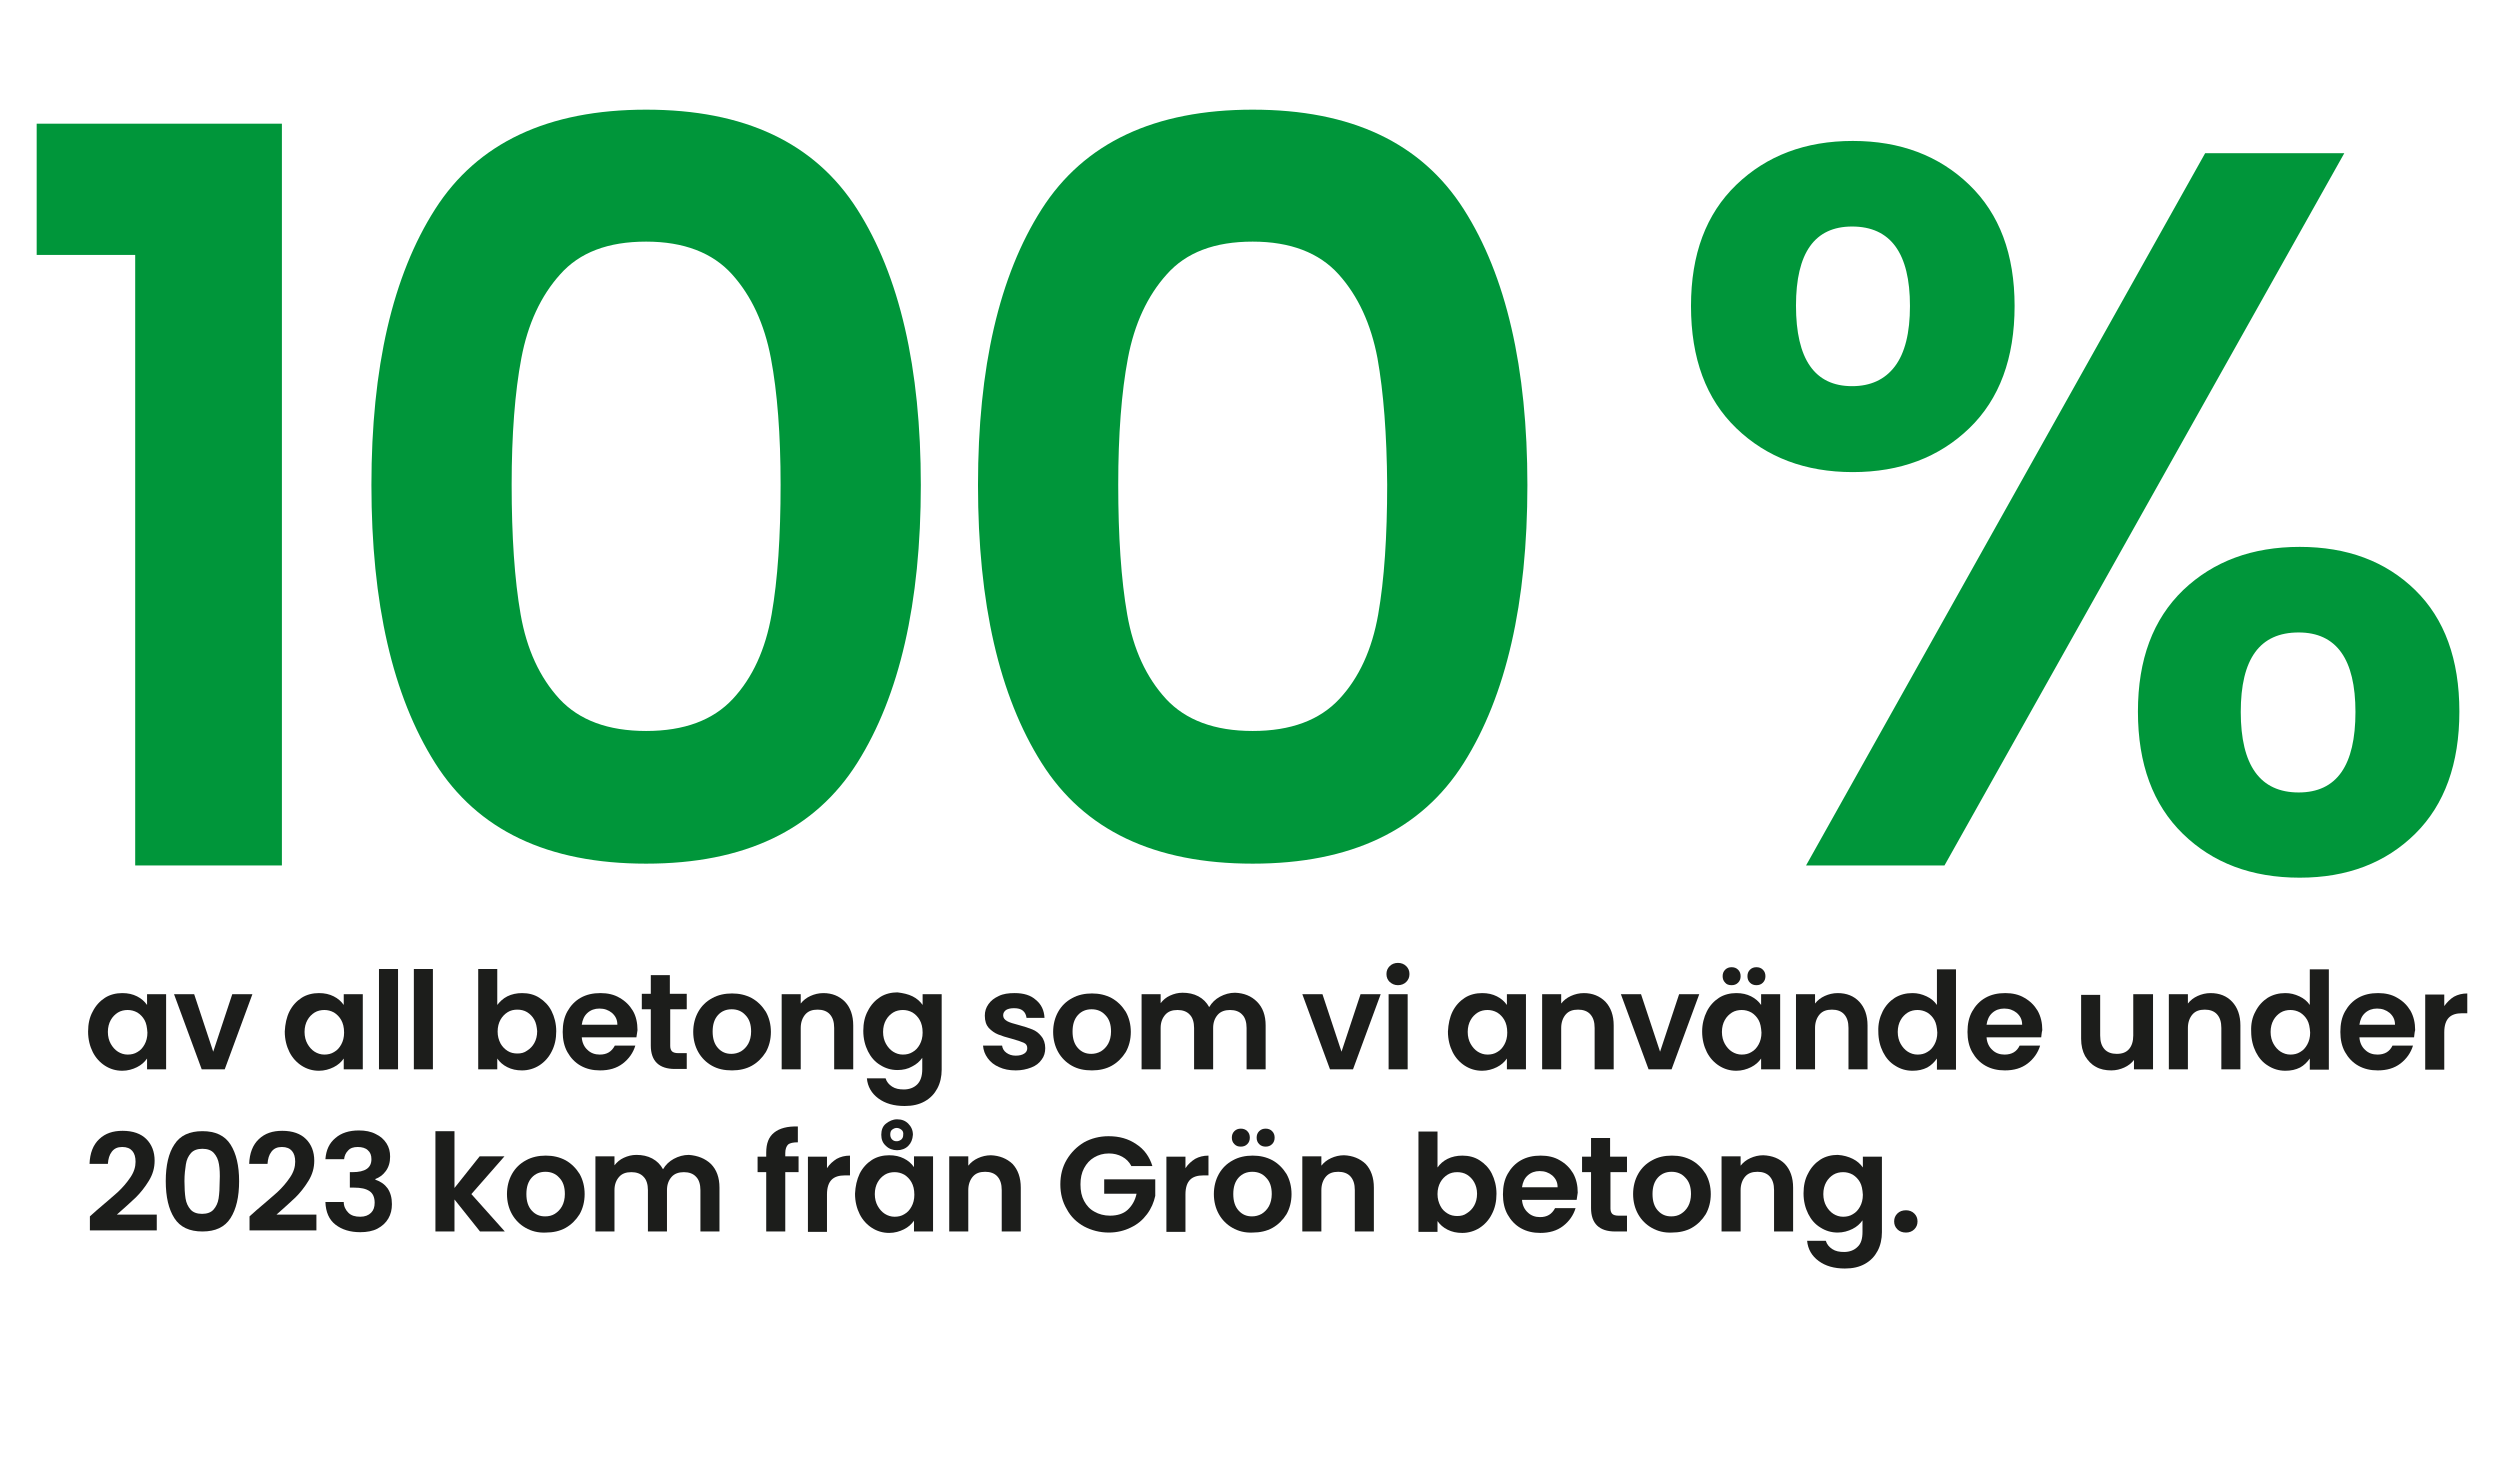
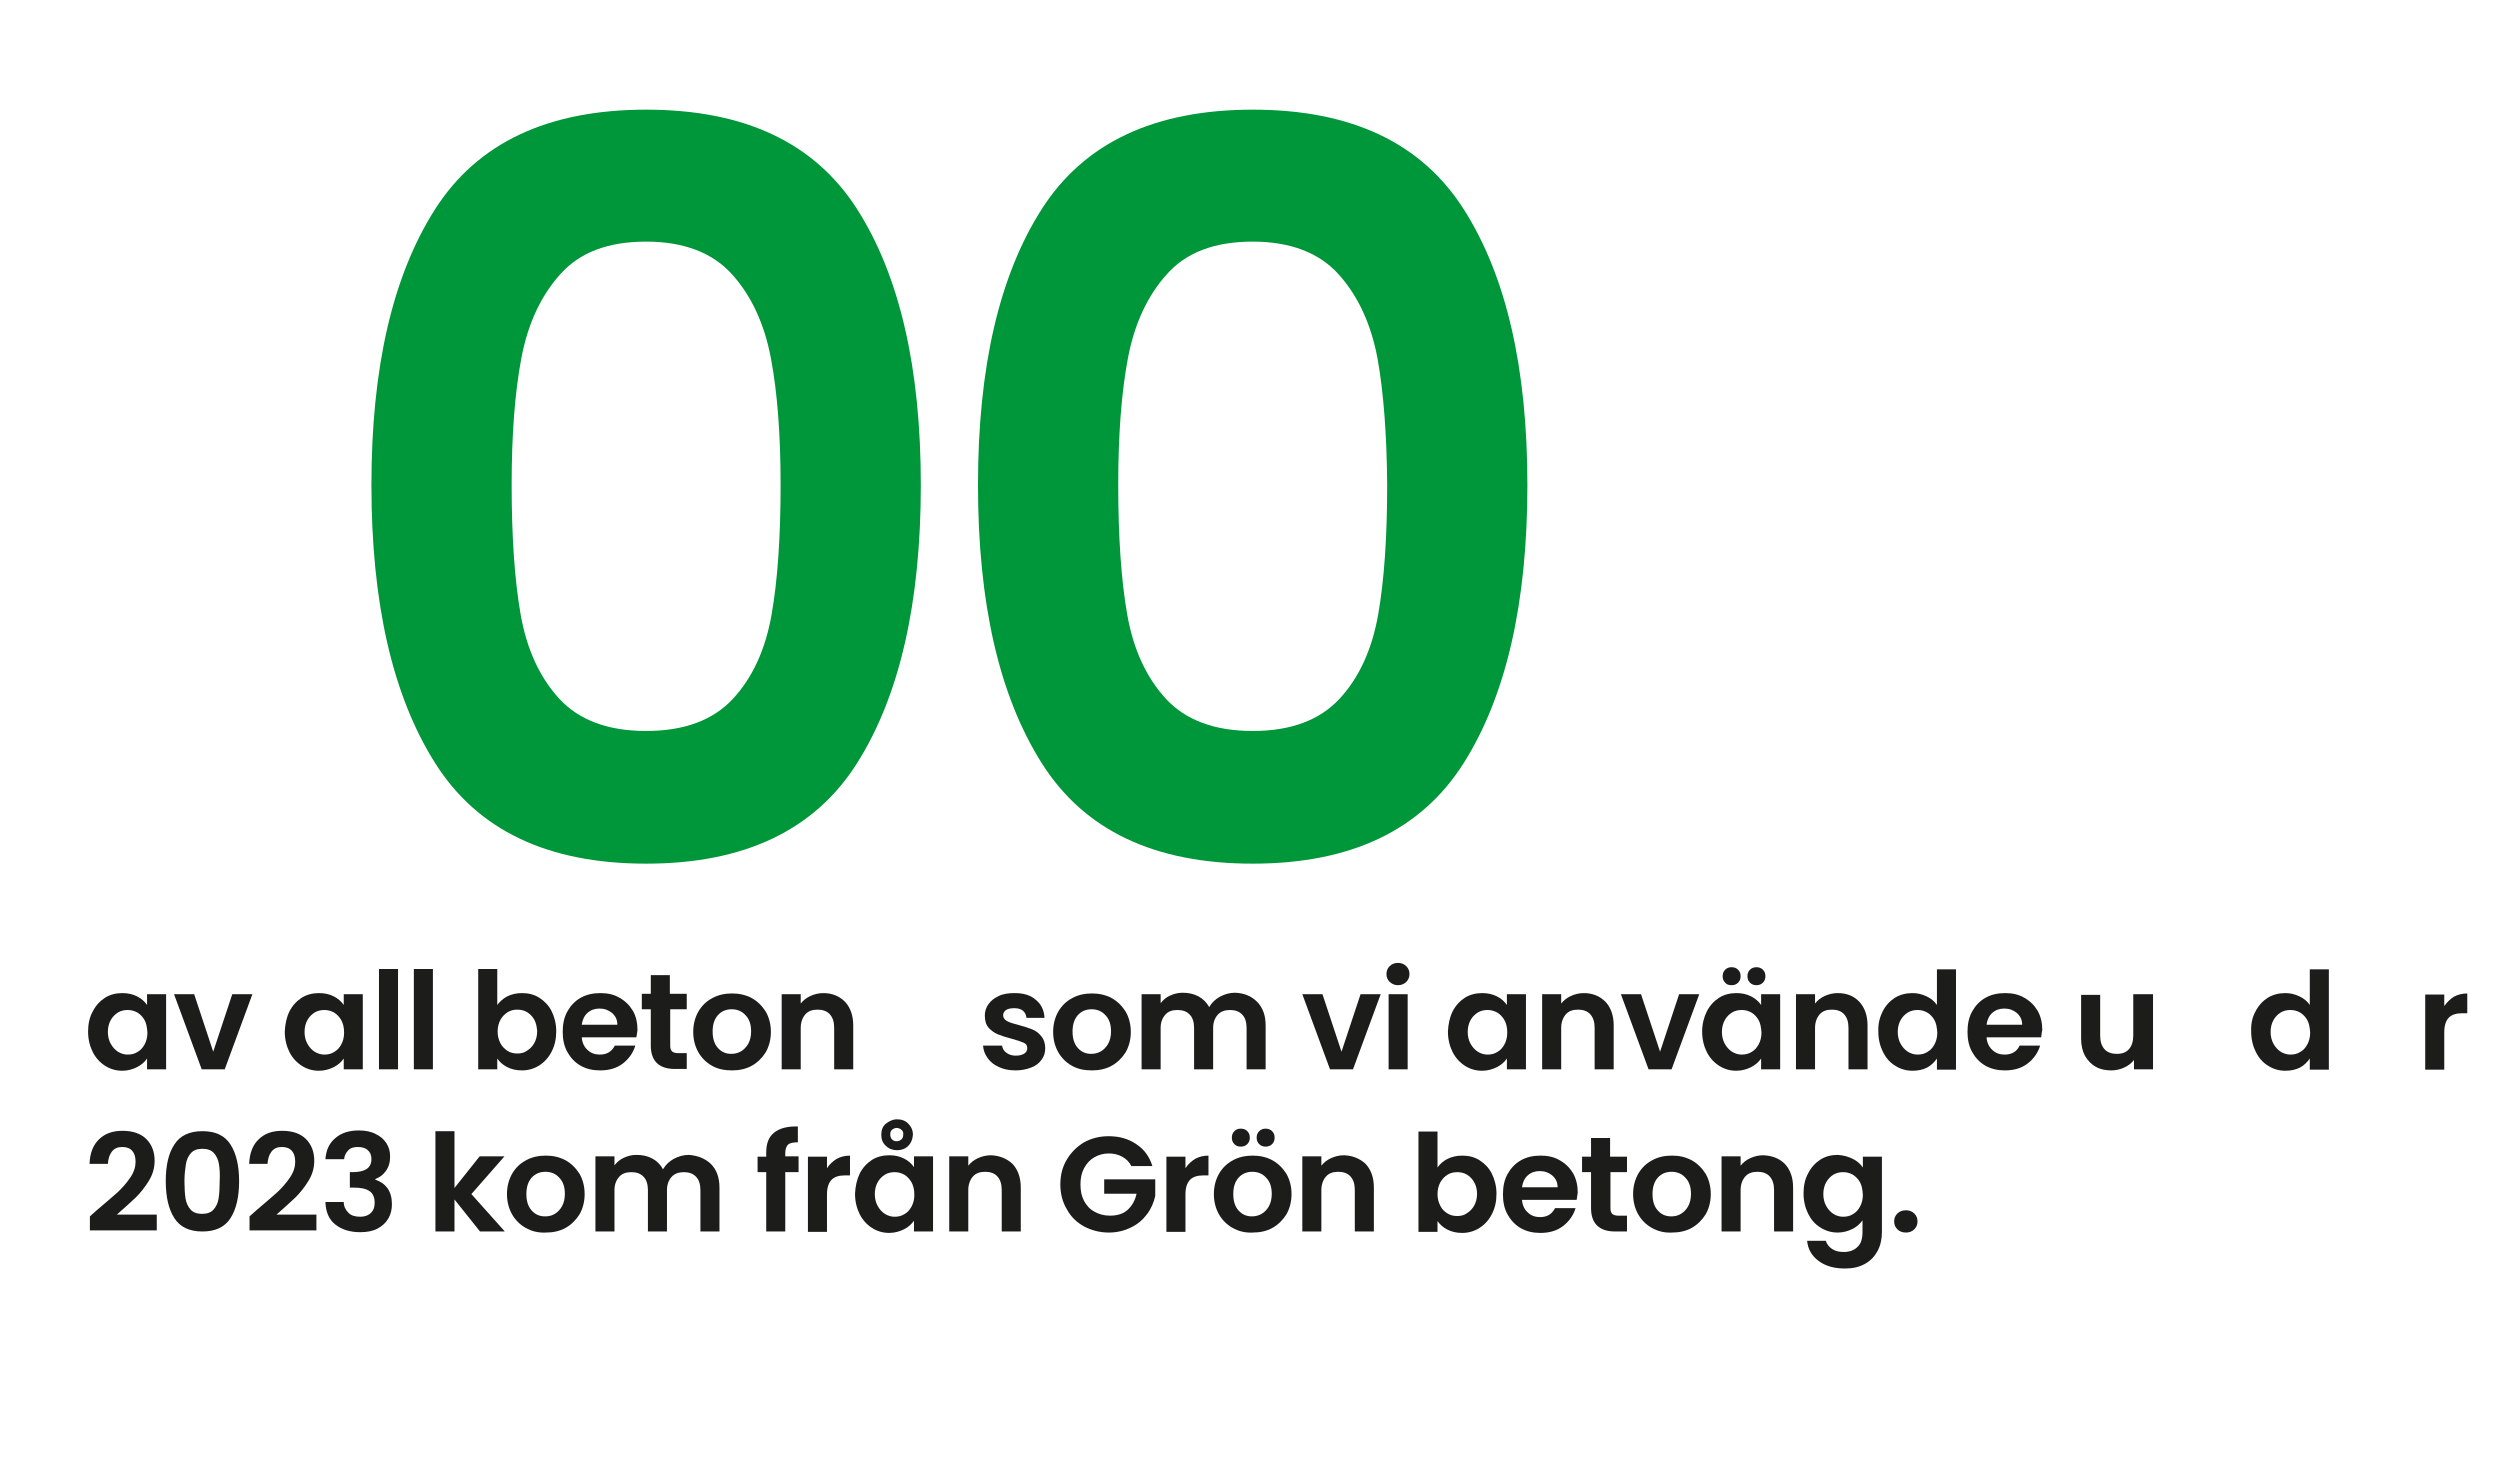
<svg xmlns="http://www.w3.org/2000/svg" version="1.1" id="Lager_2_00000049917610058427403640000016193088053960231313_" x="0px" y="0px" viewBox="0 0 695.3 408.5" style="enable-background:new 0 0 695.3 408.5;" xml:space="preserve">
  <style type="text/css">
	.st0{enable-background:new    ;}
	.st1{fill:#00963A;}
	.st2{fill:#1C1D1B;}
</style>
  <g id="bilder">
    <g class="st0">
-       <path class="st1" d="M10.2,70.9V34.4h68.2v206.3H37.6V70.9H10.2z" />
      <path class="st1" d="M121,58.2c11.8-18.5,31.4-27.7,58.7-27.7c27.4,0,46.9,9.2,58.7,27.7c11.8,18.5,17.7,44.1,17.7,76.7    c0,32.8-5.9,58.6-17.7,77.3c-11.8,18.7-31.4,28-58.7,28c-27.4,0-46.9-9.3-58.7-28c-11.8-18.7-17.7-44.4-17.7-77.3    C103.3,102.2,109.2,76.7,121,58.2z M214.4,99.6c-1.8-9.5-5.4-17.3-10.8-23.3c-5.4-6-13.4-9.1-23.9-9.1c-10.6,0-18.5,3-23.9,9.1    c-5.4,6-9,13.8-10.8,23.3c-1.8,9.5-2.7,21.3-2.7,35.2c0,14.3,0.8,26.4,2.5,36.1c1.7,9.7,5.3,17.5,10.8,23.5    c5.5,5.9,13.5,8.9,24.1,8.9c10.6,0,18.6-3,24.1-8.9c5.5-5.9,9.1-13.8,10.8-23.5c1.7-9.7,2.5-21.7,2.5-36.1    C217.1,120.9,216.2,109.1,214.4,99.6z" />
      <path class="st1" d="M289.7,58.2c11.8-18.5,31.4-27.7,58.7-27.7c27.4,0,46.9,9.2,58.7,27.7c11.8,18.5,17.7,44.1,17.7,76.7    c0,32.8-5.9,58.6-17.7,77.3c-11.8,18.7-31.4,28-58.7,28c-27.4,0-46.9-9.3-58.7-28c-11.8-18.7-17.7-44.4-17.7-77.3    C272,102.2,277.9,76.7,289.7,58.2z M383.1,99.6c-1.8-9.5-5.4-17.3-10.8-23.3c-5.4-6-13.4-9.1-23.9-9.1c-10.6,0-18.5,3-23.9,9.1    c-5.4,6-9,13.8-10.8,23.3c-1.8,9.5-2.7,21.3-2.7,35.2c0,14.3,0.8,26.4,2.5,36.1c1.7,9.7,5.3,17.5,10.8,23.5    c5.5,5.9,13.5,8.9,24.1,8.9c10.6,0,18.6-3,24.1-8.9c5.5-5.9,9.1-13.8,10.8-23.5c1.7-9.7,2.5-21.7,2.5-36.1    C385.7,120.9,384.8,109.1,383.1,99.6z" />
    </g>
    <g class="st0">
	</g>
    <g class="st0">
-       <path class="st1" d="M482.9,51.4c8.4-8.1,19.2-12.2,32.4-12.2c13.2,0,24,4.1,32.4,12.2c8.4,8.1,12.6,19.3,12.6,33.7    c0,14.5-4.2,25.9-12.6,34c-8.4,8.1-19.2,12.2-32.4,12.2c-13.2,0-24-4.1-32.4-12.2c-8.4-8.1-12.6-19.4-12.6-34    C470.3,70.7,474.5,59.5,482.9,51.4z M499.5,85c0,14.9,5.2,22.4,15.6,22.4c5.1,0,9.1-1.8,11.9-5.5s4.2-9.3,4.2-16.8    c0-14.7-5.4-22.1-16.1-22.1C504.7,63,499.5,70.3,499.5,85z M652,42.6L540.8,240.7h-38.5L613.3,42.6H652z M607.2,164.1    c8.4-8,19.2-12,32.4-12c13.2,0,23.9,4,32.1,12c8.2,8,12.3,19.3,12.3,33.8c0,14.5-4.1,25.9-12.3,34c-8.2,8.1-18.9,12.2-32.1,12.2    c-13.4,0-24.2-4.1-32.5-12.2c-8.3-8.1-12.5-19.4-12.5-34C594.6,183.4,598.8,172.2,607.2,164.1z M623.2,198    c0,14.9,5.4,22.4,16.1,22.4c10.6,0,15.8-7.5,15.8-22.4c0-14.7-5.3-22.1-15.8-22.1C628.5,175.9,623.2,183.2,623.2,198z" />
-     </g>
+       </g>
    <g class="st0">
      <path class="st2" d="M25.8,281.3c0.8-1.6,2-2.9,3.4-3.8c1.4-0.9,3.1-1.3,4.8-1.3c1.6,0,2.9,0.3,4.1,0.9c1.2,0.6,2.1,1.4,2.8,2.4    v-3h5.3v20.9h-5.3v-3c-0.7,1-1.6,1.8-2.8,2.4c-1.2,0.6-2.6,1-4.1,1c-1.8,0-3.4-0.5-4.8-1.4c-1.4-0.9-2.6-2.2-3.4-3.8    c-0.8-1.6-1.3-3.5-1.3-5.7C24.5,284.8,24.9,282.9,25.8,281.3z M40.2,283.7c-0.5-0.9-1.2-1.6-2-2.1c-0.9-0.5-1.8-0.7-2.7-0.7    s-1.9,0.2-2.7,0.7c-0.8,0.5-1.5,1.2-2,2.1c-0.5,0.9-0.8,2-0.8,3.3c0,1.3,0.3,2.4,0.8,3.3c0.5,0.9,1.2,1.7,2,2.2    c0.8,0.5,1.7,0.8,2.7,0.8c1,0,1.9-0.2,2.7-0.7c0.9-0.5,1.5-1.2,2-2.1c0.5-0.9,0.8-2,0.8-3.3C40.9,285.7,40.7,284.6,40.2,283.7z" />
      <path class="st2" d="M59.3,292.5l5.3-16h5.6l-7.7,20.9h-6.4l-7.7-20.9h5.6L59.3,292.5z" />
      <path class="st2" d="M80.5,281.3c0.8-1.6,2-2.9,3.4-3.8c1.4-0.9,3.1-1.3,4.8-1.3c1.6,0,2.9,0.3,4.1,0.9c1.2,0.6,2.1,1.4,2.8,2.4    v-3h5.3v20.9h-5.3v-3c-0.7,1-1.6,1.8-2.8,2.4c-1.2,0.6-2.6,1-4.1,1c-1.8,0-3.4-0.5-4.8-1.4c-1.4-0.9-2.6-2.2-3.4-3.8    c-0.8-1.6-1.3-3.5-1.3-5.7C79.3,284.8,79.7,282.9,80.5,281.3z M94.9,283.7c-0.5-0.9-1.2-1.6-2-2.1c-0.9-0.5-1.8-0.7-2.7-0.7    s-1.9,0.2-2.7,0.7c-0.8,0.5-1.5,1.2-2,2.1c-0.5,0.9-0.8,2-0.8,3.3c0,1.3,0.3,2.4,0.8,3.3c0.5,0.9,1.2,1.7,2,2.2    c0.8,0.5,1.7,0.8,2.7,0.8c1,0,1.9-0.2,2.7-0.7c0.9-0.5,1.5-1.2,2-2.1c0.5-0.9,0.8-2,0.8-3.3C95.7,285.7,95.4,284.6,94.9,283.7z" />
      <path class="st2" d="M110.7,269.5v27.9h-5.3v-27.9H110.7z" />
      <path class="st2" d="M120.4,269.5v27.9h-5.3v-27.9H120.4z" />
      <path class="st2" d="M141.1,277.1c1.2-0.6,2.6-0.9,4.1-0.9c1.8,0,3.4,0.4,4.8,1.3c1.4,0.9,2.6,2.1,3.4,3.7    c0.8,1.6,1.3,3.5,1.3,5.6c0,2.1-0.4,4-1.3,5.7c-0.8,1.6-2,2.9-3.4,3.8c-1.4,0.9-3.1,1.4-4.8,1.4c-1.6,0-2.9-0.3-4.1-0.9    c-1.2-0.6-2.1-1.4-2.8-2.4v3H133v-27.9h5.3v10C139,278.6,139.9,277.7,141.1,277.1z M148.6,283.6c-0.5-0.9-1.2-1.6-2-2.1    c-0.8-0.5-1.8-0.7-2.7-0.7c-1,0-1.9,0.2-2.7,0.7c-0.8,0.5-1.5,1.2-2,2.1c-0.5,0.9-0.8,2-0.8,3.3c0,1.3,0.3,2.3,0.8,3.3    c0.5,0.9,1.2,1.6,2,2.1c0.8,0.5,1.7,0.7,2.7,0.7c1,0,1.9-0.2,2.7-0.8c0.8-0.5,1.5-1.2,2-2.1c0.5-0.9,0.8-2,0.8-3.3    C149.3,285.6,149.1,284.5,148.6,283.6z" />
      <path class="st2" d="M177,288.5h-15.2c0.1,1.5,0.7,2.7,1.6,3.5c0.9,0.9,2.1,1.3,3.4,1.3c2,0,3.3-0.8,4.2-2.5h5.7    c-0.6,2-1.8,3.7-3.5,5c-1.7,1.3-3.8,1.9-6.3,1.9c-2,0-3.8-0.4-5.4-1.3c-1.6-0.9-2.8-2.2-3.7-3.8c-0.9-1.6-1.3-3.5-1.3-5.6    c0-2.2,0.4-4.1,1.3-5.7c0.9-1.6,2.1-2.9,3.7-3.8c1.6-0.9,3.4-1.3,5.5-1.3c2,0,3.8,0.4,5.3,1.3c1.6,0.9,2.8,2.1,3.7,3.6    s1.3,3.4,1.3,5.4C177.2,287.2,177.1,287.9,177,288.5z M171.7,285c0-1.4-0.5-2.4-1.5-3.3c-1-0.8-2.1-1.2-3.5-1.2    c-1.3,0-2.4,0.4-3.3,1.2c-0.9,0.8-1.4,1.9-1.6,3.3H171.7z" />
      <path class="st2" d="M186.4,280.8v10.1c0,0.7,0.2,1.2,0.5,1.5c0.3,0.3,0.9,0.5,1.7,0.5h2.4v4.4h-3.3c-4.4,0-6.7-2.2-6.7-6.5v-10.1    h-2.5v-4.3h2.5v-5.2h5.3v5.2h4.7v4.3H186.4z" />
      <path class="st2" d="M198,296.4c-1.6-0.9-2.9-2.2-3.8-3.8c-0.9-1.6-1.4-3.5-1.4-5.6c0-2.1,0.5-4,1.4-5.6c0.9-1.6,2.2-2.9,3.9-3.8    c1.6-0.9,3.5-1.3,5.5-1.3c2,0,3.8,0.4,5.5,1.3c1.6,0.9,2.9,2.2,3.9,3.8c0.9,1.6,1.4,3.5,1.4,5.6c0,2.1-0.5,4-1.4,5.6    c-1,1.6-2.3,2.9-3.9,3.8c-1.6,0.9-3.5,1.3-5.5,1.3C201.4,297.7,199.6,297.3,198,296.4z M206.1,292.4c0.8-0.5,1.5-1.2,2-2.1    c0.5-0.9,0.8-2.1,0.8-3.4c0-2-0.5-3.5-1.6-4.6c-1-1.1-2.3-1.6-3.8-1.6c-1.5,0-2.8,0.5-3.8,1.6c-1,1.1-1.5,2.6-1.5,4.6    c0,2,0.5,3.5,1.5,4.6c1,1.1,2.2,1.6,3.7,1.6C204.3,293.1,205.2,292.9,206.1,292.4z" />
      <path class="st2" d="M235,278.6c1.5,1.6,2.3,3.8,2.3,6.6v12.2H232v-11.5c0-1.7-0.4-2.9-1.2-3.8s-2-1.3-3.4-1.3    c-1.5,0-2.6,0.4-3.4,1.3c-0.8,0.9-1.3,2.2-1.3,3.8v11.5h-5.3v-20.9h5.3v2.6c0.7-0.9,1.6-1.6,2.7-2.1c1.1-0.5,2.3-0.8,3.6-0.8    C231.4,276.2,233.4,277,235,278.6z" />
-       <path class="st2" d="M253.8,277.1c1.2,0.6,2.1,1.4,2.8,2.4v-3h5.3v21c0,1.9-0.4,3.7-1.2,5.2c-0.8,1.5-1.9,2.7-3.5,3.6    c-1.6,0.9-3.4,1.3-5.6,1.3c-3,0-5.4-0.7-7.3-2.1c-1.9-1.4-3-3.3-3.2-5.6h5.2c0.3,1,0.9,1.7,1.8,2.3c0.9,0.6,2,0.8,3.3,0.8    c1.5,0,2.8-0.5,3.7-1.4s1.4-2.3,1.4-4.2v-3.2c-0.7,1-1.6,1.8-2.8,2.4c-1.2,0.7-2.6,1-4.1,1c-1.8,0-3.4-0.5-4.8-1.4    c-1.5-0.9-2.6-2.2-3.4-3.8c-0.8-1.6-1.3-3.5-1.3-5.7c0-2.1,0.4-4,1.3-5.6c0.8-1.6,2-2.9,3.4-3.8c1.4-0.9,3.1-1.3,4.8-1.3    C251.2,276.2,252.6,276.5,253.8,277.1z M255.8,283.7c-0.5-0.9-1.2-1.6-2-2.1c-0.9-0.5-1.8-0.7-2.7-0.7s-1.9,0.2-2.7,0.7    c-0.8,0.5-1.5,1.2-2,2.1c-0.5,0.9-0.8,2-0.8,3.3c0,1.3,0.3,2.4,0.8,3.3c0.5,0.9,1.2,1.7,2,2.2c0.8,0.5,1.7,0.8,2.7,0.8    c1,0,1.9-0.2,2.7-0.7c0.9-0.5,1.5-1.2,2-2.1c0.5-0.9,0.8-2,0.8-3.3C256.6,285.7,256.3,284.6,255.8,283.7z" />
      <path class="st2" d="M277.9,296.8c-1.4-0.6-2.4-1.4-3.2-2.5c-0.8-1.1-1.2-2.2-1.3-3.5h5.3c0.1,0.8,0.5,1.5,1.2,2    c0.7,0.5,1.5,0.8,2.6,0.8c1,0,1.8-0.2,2.4-0.6c0.6-0.4,0.8-0.9,0.8-1.5c0-0.7-0.3-1.2-1-1.5c-0.7-0.3-1.8-0.7-3.3-1.1    c-1.6-0.4-2.8-0.8-3.8-1.2c-1-0.4-1.8-1-2.6-1.8c-0.7-0.8-1.1-1.9-1.1-3.4c0-1.2,0.3-2.2,1-3.2c0.7-1,1.6-1.7,2.9-2.3    c1.2-0.6,2.7-0.8,4.4-0.8c2.5,0,4.5,0.6,5.9,1.9c1.5,1.2,2.3,2.9,2.4,5h-5c-0.1-0.8-0.4-1.5-1-2c-0.6-0.5-1.4-0.7-2.5-0.7    c-1,0-1.7,0.2-2.2,0.5c-0.5,0.4-0.8,0.8-0.8,1.5c0,0.7,0.4,1.2,1.1,1.6c0.7,0.4,1.8,0.7,3.3,1.1c1.5,0.4,2.7,0.8,3.7,1.2    s1.8,1,2.5,1.9c0.7,0.8,1.1,2,1.1,3.3c0,1.2-0.3,2.3-1,3.2c-0.7,1-1.6,1.7-2.9,2.2s-2.7,0.8-4.3,0.8    C280.7,297.7,279.2,297.4,277.9,296.8z" />
      <path class="st2" d="M298.1,296.4c-1.6-0.9-2.9-2.2-3.8-3.8c-0.9-1.6-1.4-3.5-1.4-5.6c0-2.1,0.5-4,1.4-5.6    c0.9-1.6,2.2-2.9,3.9-3.8c1.6-0.9,3.5-1.3,5.5-1.3c2,0,3.8,0.4,5.5,1.3c1.6,0.9,2.9,2.2,3.9,3.8c0.9,1.6,1.4,3.5,1.4,5.6    c0,2.1-0.5,4-1.4,5.6c-1,1.6-2.3,2.9-3.9,3.8c-1.6,0.9-3.5,1.3-5.5,1.3C301.5,297.7,299.7,297.3,298.1,296.4z M306.2,292.4    c0.8-0.5,1.5-1.2,2-2.1c0.5-0.9,0.8-2.1,0.8-3.4c0-2-0.5-3.5-1.6-4.6c-1-1.1-2.3-1.6-3.8-1.6c-1.5,0-2.8,0.5-3.8,1.6    c-1,1.1-1.5,2.6-1.5,4.6c0,2,0.5,3.5,1.5,4.6c1,1.1,2.2,1.6,3.7,1.6C304.4,293.1,305.3,292.9,306.2,292.4z" />
      <path class="st2" d="M349.6,278.6c1.6,1.6,2.4,3.8,2.4,6.6v12.2h-5.3v-11.5c0-1.6-0.4-2.9-1.2-3.7c-0.8-0.9-2-1.3-3.4-1.3    c-1.4,0-2.6,0.4-3.4,1.3c-0.8,0.9-1.3,2.1-1.3,3.7v11.5h-5.3v-11.5c0-1.6-0.4-2.9-1.2-3.7c-0.8-0.9-2-1.3-3.4-1.3    c-1.5,0-2.6,0.4-3.4,1.3c-0.8,0.9-1.3,2.1-1.3,3.7v11.5h-5.3v-20.9h5.3v2.5c0.7-0.9,1.5-1.6,2.6-2.1c1.1-0.5,2.2-0.8,3.5-0.8    c1.6,0,3.1,0.3,4.4,1s2.3,1.7,3,3c0.7-1.2,1.7-2.2,3-2.9c1.3-0.7,2.7-1.1,4.2-1.1C346,276.2,348,277,349.6,278.6z" />
      <path class="st2" d="M373.1,292.5l5.3-16h5.6l-7.7,20.9h-6.4l-7.7-20.9h5.6L373.1,292.5z" />
      <path class="st2" d="M386.5,273.1c-0.6-0.6-0.9-1.3-0.9-2.2c0-0.9,0.3-1.6,0.9-2.2s1.4-0.9,2.3-0.9c0.9,0,1.7,0.3,2.3,0.9    s0.9,1.3,0.9,2.2c0,0.9-0.3,1.6-0.9,2.2c-0.6,0.6-1.4,0.9-2.3,0.9C387.9,274,387.2,273.7,386.5,273.1z M391.5,276.5v20.9h-5.3    v-20.9H391.5z" />
      <path class="st2" d="M404,281.3c0.8-1.6,2-2.9,3.4-3.8c1.4-0.9,3.1-1.3,4.8-1.3c1.6,0,2.9,0.3,4.1,0.9s2.1,1.4,2.8,2.4v-3h5.3    v20.9h-5.3v-3c-0.7,1-1.6,1.8-2.8,2.4c-1.2,0.6-2.6,1-4.1,1c-1.8,0-3.4-0.5-4.8-1.4s-2.6-2.2-3.4-3.8c-0.8-1.6-1.3-3.5-1.3-5.7    C402.8,284.8,403.2,282.9,404,281.3z M418.4,283.7c-0.5-0.9-1.2-1.6-2-2.1c-0.9-0.5-1.8-0.7-2.7-0.7s-1.9,0.2-2.7,0.7    c-0.8,0.5-1.5,1.2-2,2.1c-0.5,0.9-0.8,2-0.8,3.3c0,1.3,0.3,2.4,0.8,3.3c0.5,0.9,1.2,1.7,2,2.2c0.8,0.5,1.7,0.8,2.7,0.8    c1,0,1.9-0.2,2.7-0.7c0.9-0.5,1.5-1.2,2-2.1c0.5-0.9,0.8-2,0.8-3.3C419.2,285.7,418.9,284.6,418.4,283.7z" />
      <path class="st2" d="M446.5,278.6c1.5,1.6,2.3,3.8,2.3,6.6v12.2h-5.3v-11.5c0-1.7-0.4-2.9-1.2-3.8s-2-1.3-3.4-1.3    c-1.5,0-2.6,0.4-3.4,1.3s-1.3,2.2-1.3,3.8v11.5h-5.3v-20.9h5.3v2.6c0.7-0.9,1.6-1.6,2.7-2.1c1.1-0.5,2.3-0.8,3.6-0.8    C442.9,276.2,444.9,277,446.5,278.6z" />
      <path class="st2" d="M461.7,292.5l5.3-16h5.6l-7.7,20.9h-6.4l-7.7-20.9h5.6L461.7,292.5z" />
      <path class="st2" d="M474.7,281.3c0.8-1.6,2-2.9,3.4-3.8c1.4-0.9,3.1-1.3,4.8-1.3c1.6,0,2.9,0.3,4.1,0.9c1.2,0.6,2.1,1.4,2.8,2.4    v-3h5.3v20.9h-5.3v-3c-0.7,1-1.6,1.8-2.8,2.4s-2.6,1-4.1,1c-1.8,0-3.4-0.5-4.8-1.4c-1.4-0.9-2.6-2.2-3.4-3.8    c-0.8-1.6-1.3-3.5-1.3-5.7C473.4,284.8,473.9,282.9,474.7,281.3z M489.1,283.7c-0.5-0.9-1.2-1.6-2-2.1c-0.9-0.5-1.8-0.7-2.7-0.7    s-1.9,0.2-2.7,0.7c-0.8,0.5-1.5,1.2-2,2.1c-0.5,0.9-0.8,2-0.8,3.3c0,1.3,0.3,2.4,0.8,3.3c0.5,0.9,1.2,1.7,2,2.2    c0.8,0.5,1.7,0.8,2.7,0.8c1,0,1.9-0.2,2.7-0.7c0.9-0.5,1.5-1.2,2-2.1s0.8-2,0.8-3.3C489.8,285.7,489.6,284.6,489.1,283.7z     M479.8,273.3c-0.5-0.5-0.7-1.1-0.7-1.8c0-0.7,0.2-1.3,0.7-1.8c0.5-0.5,1.1-0.7,1.8-0.7c0.7,0,1.3,0.2,1.8,0.7    c0.5,0.5,0.7,1.1,0.7,1.8c0,0.7-0.2,1.3-0.7,1.8c-0.5,0.5-1.1,0.7-1.8,0.7C480.8,274,480.2,273.8,479.8,273.3z M486.7,273.3    c-0.5-0.5-0.7-1.1-0.7-1.8c0-0.7,0.2-1.3,0.7-1.8c0.5-0.5,1.1-0.7,1.8-0.7s1.3,0.2,1.8,0.7c0.5,0.5,0.7,1.1,0.7,1.8    c0,0.7-0.2,1.3-0.7,1.8s-1.1,0.7-1.8,0.7S487.2,273.8,486.7,273.3z" />
      <path class="st2" d="M517.1,278.6c1.5,1.6,2.3,3.8,2.3,6.6v12.2h-5.3v-11.5c0-1.7-0.4-2.9-1.2-3.8s-2-1.3-3.4-1.3    c-1.5,0-2.6,0.4-3.4,1.3c-0.8,0.9-1.3,2.2-1.3,3.8v11.5h-5.3v-20.9h5.3v2.6c0.7-0.9,1.6-1.6,2.7-2.1c1.1-0.5,2.3-0.8,3.6-0.8    C513.6,276.2,515.6,277,517.1,278.6z" />
      <path class="st2" d="M523.6,281.3c0.8-1.6,2-2.9,3.4-3.8c1.5-0.9,3.1-1.3,4.9-1.3c1.4,0,2.6,0.3,3.9,0.9s2.2,1.4,2.9,2.4v-9.9h5.3    v27.9h-5.3v-3.1c-0.7,1-1.6,1.9-2.7,2.5c-1.2,0.6-2.5,0.9-4.1,0.9c-1.8,0-3.4-0.5-4.8-1.4c-1.5-0.9-2.6-2.2-3.4-3.8    c-0.8-1.6-1.3-3.5-1.3-5.7C522.3,284.8,522.8,282.9,523.6,281.3z M538,283.7c-0.5-0.9-1.2-1.6-2-2.1c-0.9-0.5-1.8-0.7-2.7-0.7    s-1.9,0.2-2.7,0.7c-0.8,0.5-1.5,1.2-2,2.1c-0.5,0.9-0.8,2-0.8,3.3c0,1.3,0.3,2.4,0.8,3.3c0.5,0.9,1.2,1.7,2,2.2    c0.8,0.5,1.7,0.8,2.7,0.8c1,0,1.9-0.2,2.7-0.7c0.9-0.5,1.5-1.2,2-2.1s0.8-2,0.8-3.3C538.7,285.7,538.5,284.6,538,283.7z" />
      <path class="st2" d="M567.7,288.5h-15.2c0.1,1.5,0.7,2.7,1.6,3.5c0.9,0.9,2.1,1.3,3.4,1.3c2,0,3.4-0.8,4.2-2.5h5.7    c-0.6,2-1.8,3.7-3.5,5c-1.7,1.3-3.8,1.9-6.3,1.9c-2,0-3.8-0.4-5.4-1.3c-1.6-0.9-2.8-2.2-3.7-3.8c-0.9-1.6-1.3-3.5-1.3-5.6    c0-2.2,0.4-4.1,1.3-5.7c0.9-1.6,2.1-2.9,3.7-3.8c1.6-0.9,3.4-1.3,5.5-1.3c2,0,3.8,0.4,5.3,1.3c1.6,0.9,2.8,2.1,3.7,3.6    c0.9,1.6,1.3,3.4,1.3,5.4C567.8,287.2,567.8,287.9,567.7,288.5z M562.4,285c0-1.4-0.5-2.4-1.5-3.3c-1-0.8-2.1-1.2-3.5-1.2    c-1.3,0-2.4,0.4-3.3,1.2c-0.9,0.8-1.4,1.9-1.6,3.3H562.4z" />
      <path class="st2" d="M598.8,276.5v20.9h-5.3v-2.6c-0.7,0.9-1.6,1.6-2.7,2.1c-1.1,0.5-2.3,0.8-3.6,0.8c-1.6,0-3.1-0.3-4.3-1    c-1.3-0.7-2.2-1.7-3-3c-0.7-1.3-1.1-2.9-1.1-4.8v-12.2h5.3V288c0,1.7,0.4,2.9,1.2,3.8s2,1.3,3.4,1.3c1.5,0,2.6-0.4,3.4-1.3    s1.2-2.2,1.2-3.8v-11.5H598.8z" />
-       <path class="st2" d="M620.8,278.6c1.5,1.6,2.3,3.8,2.3,6.6v12.2h-5.3v-11.5c0-1.7-0.4-2.9-1.2-3.8s-2-1.3-3.4-1.3    c-1.5,0-2.6,0.4-3.4,1.3c-0.8,0.9-1.3,2.2-1.3,3.8v11.5h-5.3v-20.9h5.3v2.6c0.7-0.9,1.6-1.6,2.7-2.1c1.1-0.5,2.3-0.8,3.6-0.8    C617.3,276.2,619.3,277,620.8,278.6z" />
      <path class="st2" d="M627.3,281.3c0.8-1.6,2-2.9,3.4-3.8c1.5-0.9,3.1-1.3,4.9-1.3c1.4,0,2.6,0.3,3.9,0.9s2.2,1.4,2.9,2.4v-9.9h5.3    v27.9h-5.3v-3.1c-0.7,1-1.6,1.9-2.7,2.5c-1.2,0.6-2.5,0.9-4.1,0.9c-1.8,0-3.4-0.5-4.8-1.4c-1.5-0.9-2.6-2.2-3.4-3.8    c-0.8-1.6-1.3-3.5-1.3-5.7C626,284.8,626.4,282.9,627.3,281.3z M641.7,283.7c-0.5-0.9-1.2-1.6-2-2.1c-0.9-0.5-1.8-0.7-2.7-0.7    s-1.9,0.2-2.7,0.7c-0.8,0.5-1.5,1.2-2,2.1c-0.5,0.9-0.8,2-0.8,3.3c0,1.3,0.3,2.4,0.8,3.3c0.5,0.9,1.2,1.7,2,2.2    c0.8,0.5,1.7,0.8,2.7,0.8c1,0,1.9-0.2,2.7-0.7c0.9-0.5,1.5-1.2,2-2.1s0.8-2,0.8-3.3C642.4,285.7,642.2,284.6,641.7,283.7z" />
-       <path class="st2" d="M671.4,288.5h-15.2c0.1,1.5,0.7,2.7,1.6,3.5c0.9,0.9,2.1,1.3,3.4,1.3c2,0,3.4-0.8,4.2-2.5h5.7    c-0.6,2-1.8,3.7-3.5,5c-1.7,1.3-3.8,1.9-6.3,1.9c-2,0-3.8-0.4-5.4-1.3c-1.6-0.9-2.8-2.2-3.7-3.8c-0.9-1.6-1.3-3.5-1.3-5.6    c0-2.2,0.4-4.1,1.3-5.7c0.9-1.6,2.1-2.9,3.7-3.8c1.6-0.9,3.4-1.3,5.5-1.3c2,0,3.8,0.4,5.3,1.3c1.6,0.9,2.8,2.1,3.7,3.6    c0.9,1.6,1.3,3.4,1.3,5.4C671.5,287.2,671.5,287.9,671.4,288.5z M666.1,285c0-1.4-0.5-2.4-1.5-3.3c-1-0.8-2.1-1.2-3.5-1.2    c-1.3,0-2.4,0.4-3.3,1.2c-0.9,0.8-1.4,1.9-1.6,3.3H666.1z" />
      <path class="st2" d="M682.5,277.2c1.1-0.6,2.3-0.9,3.7-0.9v5.5h-1.4c-1.7,0-2.9,0.4-3.7,1.2c-0.8,0.8-1.3,2.1-1.3,4.1v10.4h-5.3    v-20.9h5.3v3.2C680.6,278.7,681.5,277.8,682.5,277.2z" />
    </g>
    <g class="st0">
      <path class="st2" d="M26.9,336.6c2.4-2,4.3-3.7,5.8-5c1.4-1.3,2.6-2.7,3.6-4.2c1-1.5,1.4-2.9,1.4-4.3c0-1.3-0.3-2.3-0.9-3    c-0.6-0.7-1.5-1.1-2.8-1.1c-1.3,0-2.2,0.4-2.9,1.3s-1,2-1.1,3.4h-5.1c0.1-3,1-5.3,2.7-6.9c1.7-1.6,3.8-2.3,6.5-2.3    c2.9,0,5.1,0.8,6.6,2.3c1.5,1.5,2.3,3.5,2.3,6c0,2-0.5,3.8-1.6,5.6c-1.1,1.8-2.3,3.3-3.6,4.6c-1.4,1.3-3.1,2.9-5.3,4.8h11.1v4.4    H25v-3.9L26.9,336.6z" />
      <path class="st2" d="M48.5,318.3c1.6-2.5,4.2-3.7,7.8-3.7c3.6,0,6.2,1.2,7.8,3.7c1.6,2.5,2.4,5.9,2.4,10.2c0,4.4-0.8,7.8-2.4,10.3    c-1.6,2.5-4.2,3.7-7.8,3.7c-3.6,0-6.2-1.2-7.8-3.7c-1.6-2.5-2.4-5.9-2.4-10.3C46.1,324.1,46.9,320.7,48.5,318.3z M60.9,323.8    c-0.2-1.3-0.7-2.3-1.4-3.1c-0.7-0.8-1.8-1.2-3.2-1.2c-1.4,0-2.5,0.4-3.2,1.2c-0.7,0.8-1.2,1.8-1.4,3.1c-0.2,1.3-0.4,2.8-0.4,4.7    c0,1.9,0.1,3.5,0.3,4.8c0.2,1.3,0.7,2.3,1.4,3.1c0.7,0.8,1.8,1.2,3.2,1.2c1.4,0,2.5-0.4,3.2-1.2c0.7-0.8,1.2-1.8,1.4-3.1    c0.2-1.3,0.3-2.9,0.3-4.8C61.2,326.6,61.1,325,60.9,323.8z" />
      <path class="st2" d="M71.3,336.6c2.4-2,4.3-3.7,5.8-5c1.4-1.3,2.6-2.7,3.6-4.2c1-1.5,1.4-2.9,1.4-4.3c0-1.3-0.3-2.3-0.9-3    c-0.6-0.7-1.5-1.1-2.8-1.1c-1.3,0-2.2,0.4-2.9,1.3s-1,2-1.1,3.4h-5.1c0.1-3,1-5.3,2.7-6.9c1.7-1.6,3.8-2.3,6.5-2.3    c2.9,0,5.1,0.8,6.6,2.3c1.5,1.5,2.3,3.5,2.3,6c0,2-0.5,3.8-1.6,5.6c-1.1,1.8-2.3,3.3-3.6,4.6c-1.4,1.3-3.1,2.9-5.3,4.8H88v4.4    H69.4v-3.9L71.3,336.6z" />
      <path class="st2" d="M93.3,316.5c1.6-1.4,3.8-2.1,6.5-2.1c1.8,0,3.4,0.3,4.7,1c1.3,0.6,2.3,1.5,3,2.6c0.7,1.1,1,2.3,1,3.7    c0,1.6-0.4,2.9-1.2,4c-0.8,1.1-1.8,1.8-2.9,2.2v0.2c1.5,0.5,2.6,1.3,3.4,2.4c0.8,1.2,1.2,2.6,1.2,4.4c0,1.5-0.3,2.8-1,4    c-0.7,1.2-1.7,2.1-3,2.8c-1.3,0.7-3,1-4.8,1c-2.8,0-5.1-0.7-6.9-2.1c-1.8-1.4-2.7-3.5-2.8-6.3h5.1c0,1.2,0.5,2.2,1.3,3    s1.9,1.1,3.3,1.1c1.3,0,2.3-0.4,3-1.1c0.7-0.7,1-1.6,1-2.8c0-1.5-0.5-2.6-1.4-3.2c-1-0.7-2.4-1-4.4-1h-1.1v-4.3H98    c3.6,0,5.3-1.2,5.3-3.6c0-1.1-0.3-1.9-1-2.5c-0.6-0.6-1.6-0.9-2.8-0.9c-1.2,0-2.1,0.3-2.7,1c-0.6,0.6-1,1.4-1.1,2.4h-5.2    C90.7,319.8,91.6,317.9,93.3,316.5z" />
      <path class="st2" d="M133.5,342.5l-7.1-8.9v8.9h-5.3v-27.9h5.3v15.8l7-8.8h6.9l-9.2,10.5l9.3,10.4H133.5z" />
      <path class="st2" d="M146.2,341.5c-1.6-0.9-2.9-2.2-3.8-3.8c-0.9-1.6-1.4-3.5-1.4-5.6c0-2.1,0.5-4,1.4-5.6    c0.9-1.6,2.2-2.9,3.9-3.8c1.6-0.9,3.5-1.3,5.5-1.3c2,0,3.8,0.4,5.5,1.3c1.6,0.9,2.9,2.2,3.9,3.8c0.9,1.6,1.4,3.5,1.4,5.6    c0,2.1-0.5,4-1.4,5.6c-1,1.6-2.3,2.9-3.9,3.8c-1.6,0.9-3.5,1.3-5.5,1.3C149.6,342.9,147.8,342.4,146.2,341.5z M154.3,337.6    c0.8-0.5,1.5-1.2,2-2.1c0.5-0.9,0.8-2.1,0.8-3.4c0-2-0.5-3.5-1.6-4.6c-1-1.1-2.3-1.6-3.8-1.6c-1.5,0-2.8,0.5-3.8,1.6    c-1,1.1-1.5,2.6-1.5,4.6c0,2,0.5,3.5,1.5,4.6c1,1.1,2.2,1.6,3.7,1.6C152.6,338.3,153.5,338.1,154.3,337.6z" />
      <path class="st2" d="M197.7,323.7c1.6,1.6,2.4,3.8,2.4,6.6v12.2h-5.3V331c0-1.6-0.4-2.9-1.2-3.7c-0.8-0.9-2-1.3-3.4-1.3    c-1.4,0-2.6,0.4-3.4,1.3c-0.8,0.9-1.3,2.1-1.3,3.7v11.5h-5.3V331c0-1.6-0.4-2.9-1.2-3.7c-0.8-0.9-2-1.3-3.4-1.3    c-1.5,0-2.6,0.4-3.4,1.3c-0.8,0.9-1.3,2.1-1.3,3.7v11.5h-5.3v-20.9h5.3v2.5c0.7-0.9,1.5-1.6,2.6-2.1c1.1-0.5,2.2-0.8,3.5-0.8    c1.6,0,3.1,0.3,4.4,1s2.3,1.7,3,3c0.7-1.2,1.7-2.2,3-2.9c1.3-0.7,2.7-1.1,4.2-1.1C194.1,321.4,196.1,322.2,197.7,323.7z" />
      <path class="st2" d="M222.1,326h-3.7v16.5h-5.3V326h-2.4v-4.3h2.4v-1.1c0-2.6,0.7-4.4,2.2-5.6c1.5-1.2,3.7-1.8,6.6-1.7v4.4    c-1.3,0-2.2,0.2-2.7,0.6c-0.5,0.5-0.8,1.3-0.8,2.4v0.9h3.7V326z" />
      <path class="st2" d="M232.7,322.3c1.1-0.6,2.3-0.9,3.7-0.9v5.5H235c-1.7,0-2.9,0.4-3.7,1.2c-0.8,0.8-1.3,2.1-1.3,4.1v10.4h-5.3    v-20.9h5.3v3.2C230.7,323.8,231.6,323,232.7,322.3z" />
      <path class="st2" d="M239.1,326.4c0.8-1.6,2-2.9,3.4-3.8c1.4-0.9,3.1-1.3,4.8-1.3c1.6,0,2.9,0.3,4.1,0.9c1.2,0.6,2.1,1.4,2.8,2.4    v-3h5.3v20.9h-5.3v-3c-0.7,1-1.6,1.8-2.8,2.4c-1.2,0.6-2.6,1-4.1,1c-1.8,0-3.4-0.5-4.8-1.4c-1.4-0.9-2.6-2.2-3.4-3.8    c-0.8-1.6-1.3-3.5-1.3-5.7C237.9,329.9,238.3,328.1,239.1,326.4z M253.5,328.8c-0.5-0.9-1.2-1.6-2-2.1c-0.9-0.5-1.8-0.7-2.7-0.7    s-1.9,0.2-2.7,0.7c-0.8,0.5-1.5,1.2-2,2.1c-0.5,0.9-0.8,2-0.8,3.3c0,1.3,0.3,2.4,0.8,3.3c0.5,0.9,1.2,1.7,2,2.2    c0.8,0.5,1.7,0.8,2.7,0.8c1,0,1.9-0.2,2.7-0.7c0.9-0.5,1.5-1.2,2-2.1c0.5-0.9,0.8-2,0.8-3.3C254.3,330.8,254,329.7,253.5,328.8z     M252.6,318.7c-0.8,0.8-1.9,1.2-3.1,1.2c-1.2,0-2.3-0.4-3.1-1.2c-0.9-0.8-1.3-1.8-1.3-3.1c0-1.3,0.4-2.4,1.3-3.1s1.9-1.2,3.1-1.2    c1.3,0,2.3,0.4,3.1,1.2s1.3,1.8,1.3,3.1C253.8,316.9,253.4,317.9,252.6,318.7z M250.7,314.2c-0.4-0.3-0.8-0.5-1.3-0.5    c-0.5,0-0.9,0.2-1.3,0.5c-0.4,0.3-0.5,0.8-0.5,1.4c0,0.5,0.2,1,0.5,1.3c0.4,0.4,0.8,0.5,1.3,0.5c0.5,0,0.9-0.2,1.3-0.5    c0.4-0.4,0.5-0.8,0.5-1.3C251.3,315,251.1,314.5,250.7,314.2z" />
      <path class="st2" d="M281.6,323.7c1.5,1.6,2.3,3.8,2.3,6.6v12.2h-5.3V331c0-1.7-0.4-2.9-1.2-3.8s-2-1.3-3.4-1.3    c-1.5,0-2.6,0.4-3.4,1.3c-0.8,0.9-1.3,2.2-1.3,3.8v11.5H264v-20.9h5.3v2.6c0.7-0.9,1.6-1.6,2.7-2.1c1.1-0.5,2.3-0.8,3.6-0.8    C278,321.4,280,322.2,281.6,323.7z" />
      <path class="st2" d="M314.6,324.2c-0.6-1.1-1.4-1.9-2.5-2.5c-1.1-0.6-2.3-0.9-3.7-0.9c-1.6,0-2.9,0.4-4.1,1.1    c-1.2,0.7-2.1,1.7-2.8,3c-0.7,1.3-1,2.8-1,4.5c0,1.8,0.3,3.3,1,4.6c0.7,1.3,1.6,2.3,2.9,3c1.2,0.7,2.7,1.1,4.3,1.1    c2,0,3.7-0.5,4.9-1.6s2.1-2.6,2.5-4.5h-9v-4h14.2v4.6c-0.4,1.8-1.1,3.5-2.3,5.1s-2.6,2.8-4.5,3.7c-1.8,0.9-3.9,1.4-6.1,1.4    c-2.5,0-4.8-0.6-6.9-1.7c-2-1.1-3.7-2.7-4.8-4.8c-1.2-2-1.8-4.3-1.8-6.9c0-2.6,0.6-4.9,1.8-6.9c1.2-2,2.8-3.6,4.8-4.8    c2-1.1,4.3-1.7,6.8-1.7c3,0,5.5,0.7,7.7,2.2c2.2,1.4,3.7,3.5,4.5,6.1H314.6z" />
      <path class="st2" d="M332.4,322.3c1.1-0.6,2.3-0.9,3.7-0.9v5.5h-1.4c-1.7,0-2.9,0.4-3.7,1.2c-0.8,0.8-1.3,2.1-1.3,4.1v10.4h-5.3    v-20.9h5.3v3.2C330.4,323.8,331.3,323,332.4,322.3z" />
      <path class="st2" d="M342.8,341.5c-1.6-0.9-2.9-2.2-3.8-3.8c-0.9-1.6-1.4-3.5-1.4-5.6c0-2.1,0.5-4,1.4-5.6    c0.9-1.6,2.2-2.9,3.9-3.8c1.6-0.9,3.5-1.3,5.5-1.3c2,0,3.8,0.4,5.5,1.3c1.6,0.9,2.9,2.2,3.9,3.8c0.9,1.6,1.4,3.5,1.4,5.6    c0,2.1-0.5,4-1.4,5.6c-1,1.6-2.3,2.9-3.9,3.8s-3.5,1.3-5.5,1.3C346.2,342.9,344.4,342.4,342.8,341.5z M343.3,318.2    c-0.5-0.5-0.7-1.1-0.7-1.8c0-0.7,0.2-1.3,0.7-1.8c0.5-0.5,1.1-0.7,1.8-0.7c0.7,0,1.3,0.2,1.8,0.7s0.7,1.1,0.7,1.8    c0,0.7-0.2,1.3-0.7,1.8s-1.1,0.7-1.8,0.7C344.3,318.9,343.8,318.7,343.3,318.2z M350.9,337.6c0.8-0.5,1.5-1.2,2-2.1    c0.5-0.9,0.8-2.1,0.8-3.4c0-2-0.5-3.5-1.6-4.6c-1-1.1-2.3-1.6-3.8-1.6s-2.8,0.5-3.8,1.6c-1,1.1-1.5,2.6-1.5,4.6    c0,2,0.5,3.5,1.5,4.6c1,1.1,2.2,1.6,3.7,1.6C349.1,338.3,350,338.1,350.9,337.6z M350.2,318.2c-0.5-0.5-0.7-1.1-0.7-1.8    c0-0.7,0.2-1.3,0.7-1.8s1.1-0.7,1.8-0.7c0.7,0,1.3,0.2,1.8,0.7s0.7,1.1,0.7,1.8c0,0.7-0.2,1.3-0.7,1.8s-1.1,0.7-1.8,0.7    C351.3,318.9,350.7,318.7,350.2,318.2z" />
      <path class="st2" d="M379.8,323.7c1.5,1.6,2.3,3.8,2.3,6.6v12.2h-5.3V331c0-1.7-0.4-2.9-1.2-3.8s-2-1.3-3.4-1.3    c-1.5,0-2.6,0.4-3.4,1.3s-1.3,2.2-1.3,3.8v11.5h-5.3v-20.9h5.3v2.6c0.7-0.9,1.6-1.6,2.7-2.1c1.1-0.5,2.3-0.8,3.6-0.8    C376.2,321.4,378.2,322.2,379.8,323.7z" />
      <path class="st2" d="M402.6,322.3c1.2-0.6,2.6-0.9,4.1-0.9c1.8,0,3.4,0.4,4.8,1.3c1.4,0.9,2.6,2.1,3.4,3.7    c0.8,1.6,1.3,3.5,1.3,5.6c0,2.1-0.4,4-1.3,5.7c-0.8,1.6-2,2.9-3.4,3.8c-1.4,0.9-3.1,1.4-4.8,1.4c-1.6,0-2.9-0.3-4.1-0.9    c-1.2-0.6-2.1-1.4-2.8-2.4v3h-5.3v-27.9h5.3v10C400.5,323.7,401.4,322.9,402.6,322.3z M410,328.8c-0.5-0.9-1.2-1.6-2-2.1    c-0.8-0.5-1.8-0.7-2.7-0.7c-1,0-1.9,0.2-2.7,0.7c-0.8,0.5-1.5,1.2-2,2.1c-0.5,0.9-0.8,2-0.8,3.3c0,1.3,0.3,2.3,0.8,3.3    s1.2,1.6,2,2.1c0.8,0.5,1.7,0.7,2.7,0.7c1,0,1.9-0.2,2.7-0.8c0.8-0.5,1.5-1.2,2-2.1c0.5-0.9,0.8-2,0.8-3.3    C410.8,330.8,410.5,329.7,410,328.8z" />
      <path class="st2" d="M438.5,333.7h-15.2c0.1,1.5,0.7,2.7,1.6,3.5c0.9,0.9,2.1,1.3,3.4,1.3c2,0,3.3-0.8,4.2-2.5h5.7    c-0.6,2-1.8,3.7-3.5,5c-1.7,1.3-3.8,1.9-6.3,1.9c-2,0-3.8-0.4-5.4-1.3s-2.8-2.2-3.7-3.8c-0.9-1.6-1.3-3.5-1.3-5.6    c0-2.2,0.4-4.1,1.3-5.7c0.9-1.6,2.1-2.9,3.7-3.8c1.6-0.9,3.4-1.3,5.5-1.3c2,0,3.8,0.4,5.3,1.3c1.6,0.9,2.8,2.1,3.7,3.6    c0.9,1.6,1.3,3.4,1.3,5.4C438.7,332.4,438.6,333.1,438.5,333.7z M433.2,330.2c0-1.4-0.5-2.4-1.5-3.3c-1-0.8-2.1-1.2-3.5-1.2    c-1.3,0-2.4,0.4-3.3,1.2c-0.9,0.8-1.4,1.9-1.6,3.3H433.2z" />
      <path class="st2" d="M447.9,326v10.1c0,0.7,0.2,1.2,0.5,1.5c0.3,0.3,0.9,0.5,1.7,0.5h2.4v4.4h-3.3c-4.4,0-6.7-2.2-6.7-6.5V326    h-2.5v-4.3h2.5v-5.2h5.3v5.2h4.7v4.3H447.9z" />
      <path class="st2" d="M459.4,341.5c-1.6-0.9-2.9-2.2-3.8-3.8c-0.9-1.6-1.4-3.5-1.4-5.6c0-2.1,0.5-4,1.4-5.6    c0.9-1.6,2.2-2.9,3.9-3.8c1.6-0.9,3.4-1.3,5.5-1.3s3.8,0.4,5.5,1.3c1.6,0.9,2.9,2.2,3.9,3.8c0.9,1.6,1.4,3.5,1.4,5.6    c0,2.1-0.5,4-1.4,5.6c-1,1.6-2.3,2.9-3.9,3.8c-1.6,0.9-3.5,1.3-5.5,1.3C462.8,342.9,461,342.4,459.4,341.5z M467.5,337.6    c0.8-0.5,1.5-1.2,2-2.1c0.5-0.9,0.8-2.1,0.8-3.4c0-2-0.5-3.5-1.6-4.6c-1-1.1-2.3-1.6-3.8-1.6c-1.5,0-2.8,0.5-3.8,1.6    c-1,1.1-1.5,2.6-1.5,4.6c0,2,0.5,3.5,1.5,4.6s2.2,1.6,3.7,1.6C465.8,338.3,466.7,338.1,467.5,337.6z" />
      <path class="st2" d="M496.4,323.7c1.5,1.6,2.3,3.8,2.3,6.6v12.2h-5.3V331c0-1.7-0.4-2.9-1.2-3.8s-2-1.3-3.4-1.3    c-1.5,0-2.6,0.4-3.4,1.3c-0.8,0.9-1.3,2.2-1.3,3.8v11.5h-5.3v-20.9h5.3v2.6c0.7-0.9,1.6-1.6,2.7-2.1c1.1-0.5,2.3-0.8,3.6-0.8    C492.9,321.4,494.9,322.2,496.4,323.7z" />
      <path class="st2" d="M515.3,322.3c1.2,0.6,2.1,1.4,2.8,2.4v-3h5.3v21c0,1.9-0.4,3.7-1.2,5.2c-0.8,1.5-1.9,2.7-3.5,3.6    s-3.4,1.3-5.6,1.3c-3,0-5.4-0.7-7.3-2.1s-3-3.3-3.2-5.6h5.2c0.3,1,0.9,1.7,1.8,2.3s2,0.8,3.3,0.8c1.5,0,2.8-0.5,3.7-1.4    c1-0.9,1.4-2.3,1.4-4.2v-3.2c-0.7,1-1.6,1.8-2.8,2.4s-2.6,1-4.1,1c-1.8,0-3.4-0.5-4.8-1.4c-1.5-0.9-2.6-2.2-3.4-3.8    c-0.8-1.6-1.3-3.5-1.3-5.7c0-2.1,0.4-4,1.3-5.6c0.8-1.6,2-2.9,3.4-3.8c1.4-0.9,3.1-1.3,4.8-1.3    C512.7,321.3,514.1,321.7,515.3,322.3z M517.3,328.8c-0.5-0.9-1.2-1.6-2-2.1c-0.9-0.5-1.8-0.7-2.7-0.7s-1.9,0.2-2.7,0.7    c-0.8,0.5-1.5,1.2-2,2.1c-0.5,0.9-0.8,2-0.8,3.3c0,1.3,0.3,2.4,0.8,3.3c0.5,0.9,1.2,1.7,2,2.2c0.8,0.5,1.7,0.8,2.7,0.8    c1,0,1.9-0.2,2.7-0.7c0.9-0.5,1.5-1.2,2-2.1s0.8-2,0.8-3.3C518,330.8,517.8,329.7,517.3,328.8z" />
      <path class="st2" d="M527.7,341.9c-0.6-0.6-0.9-1.3-0.9-2.2c0-0.9,0.3-1.6,0.9-2.2c0.6-0.6,1.4-0.9,2.4-0.9c0.9,0,1.7,0.3,2.3,0.9    c0.6,0.6,0.9,1.3,0.9,2.2c0,0.9-0.3,1.6-0.9,2.2c-0.6,0.6-1.4,0.9-2.3,0.9C529.1,342.8,528.3,342.5,527.7,341.9z" />
    </g>
  </g>
</svg>